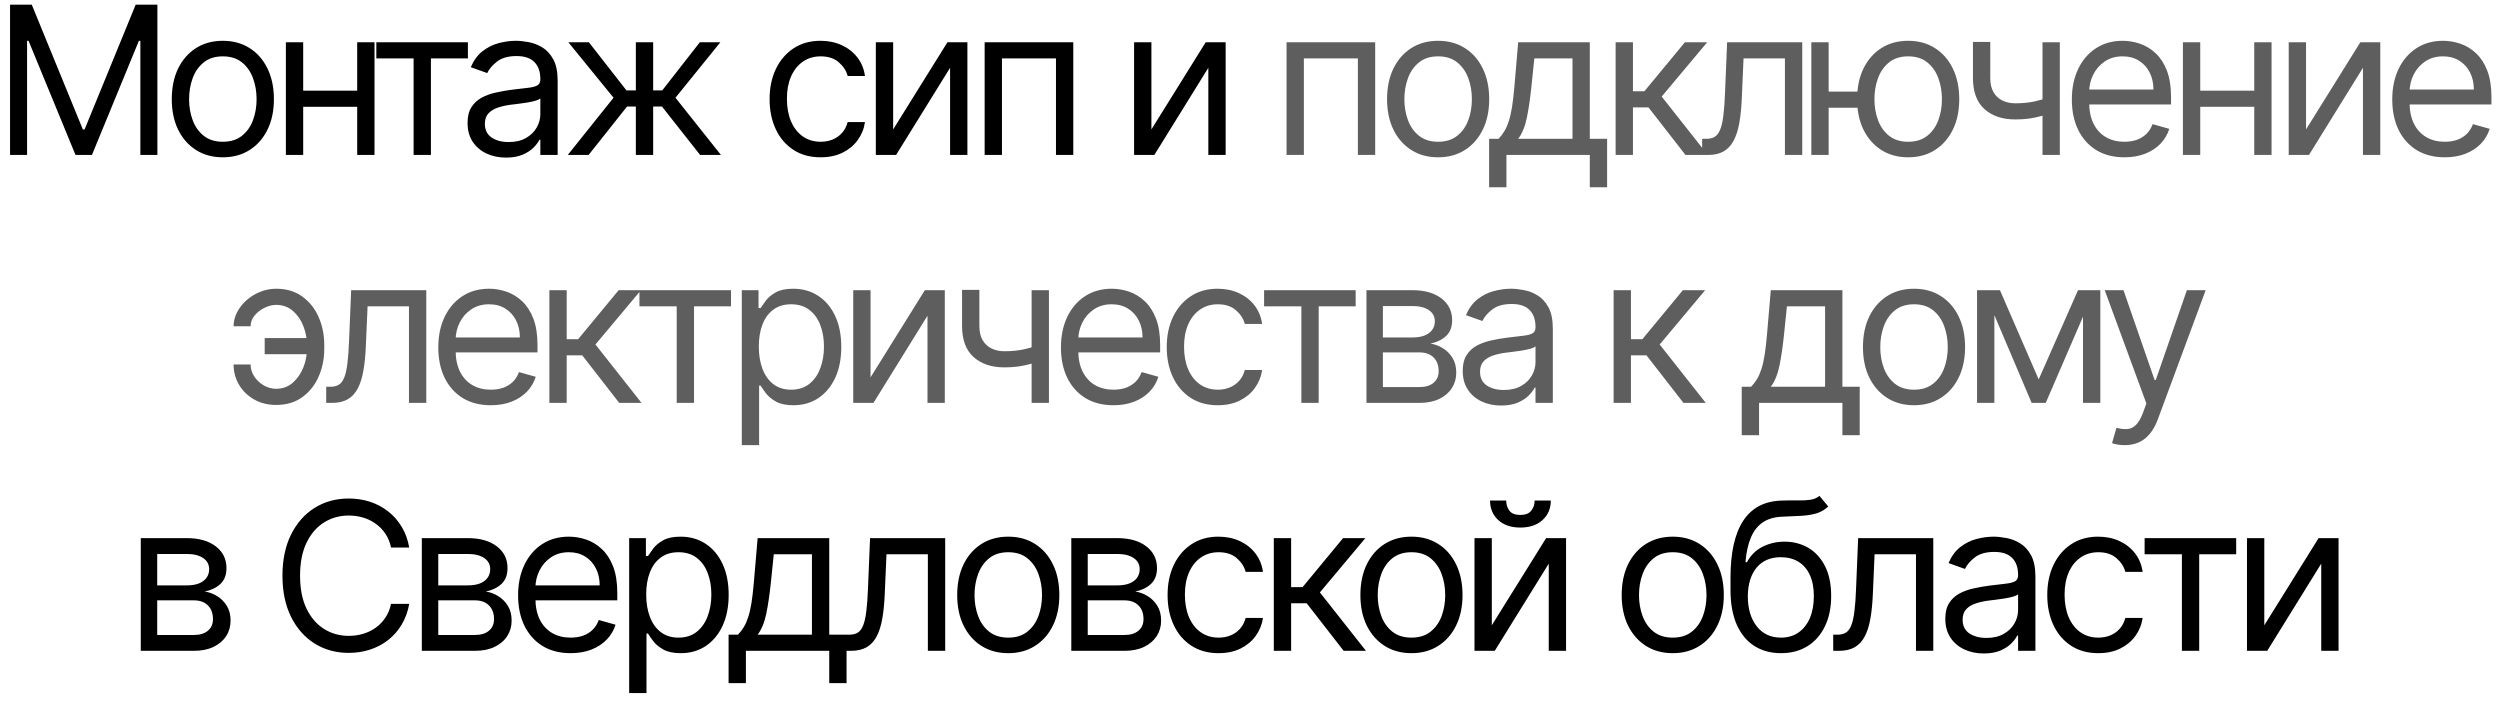
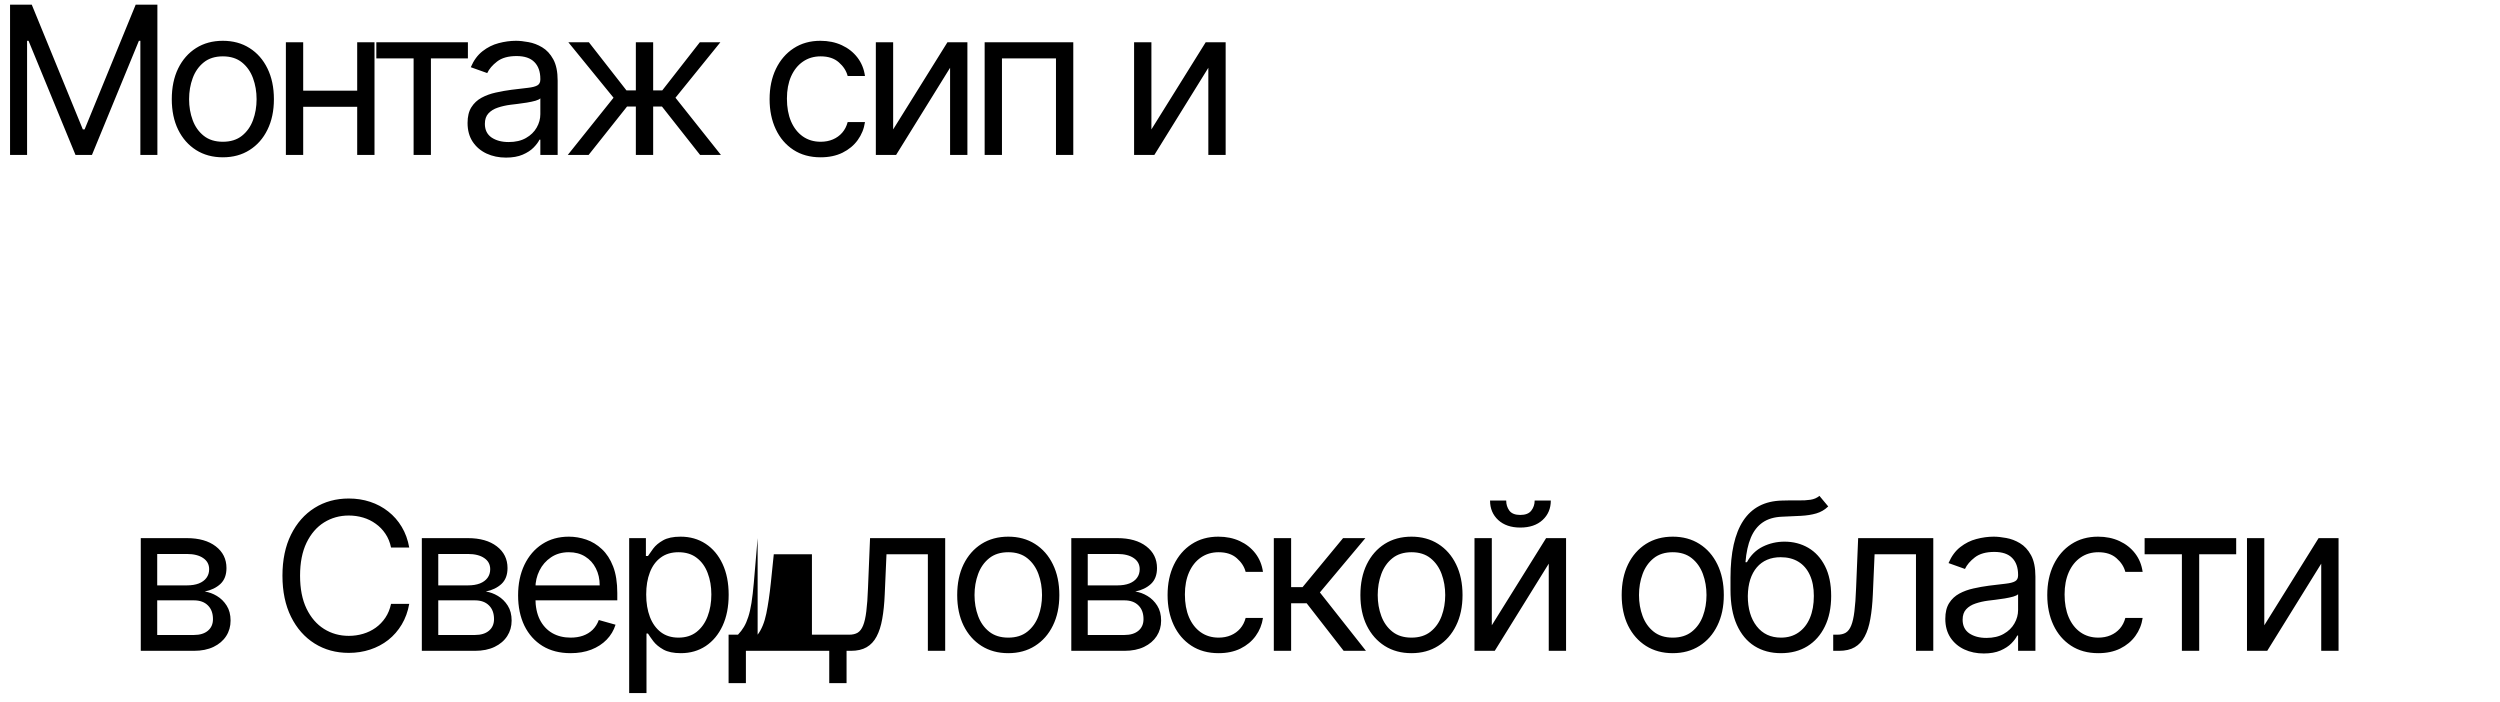
<svg xmlns="http://www.w3.org/2000/svg" width="242" height="68" viewBox="0 0 242 68" fill="none">
-   <path d="M0.973 0.455H3.076L8.019 12.528H8.189L13.133 0.455H15.235V15H13.587V3.949H13.445L8.9 15H7.309L2.763 3.949H2.621V15H0.973V0.455ZM21.571 15.227C20.586 15.227 19.722 14.993 18.979 14.524C18.24 14.055 17.662 13.4 17.246 12.557C16.834 11.714 16.628 10.729 16.628 9.602C16.628 8.466 16.834 7.474 17.246 6.626C17.662 5.779 18.24 5.121 18.979 4.652C19.722 4.183 20.586 3.949 21.571 3.949C22.556 3.949 23.418 4.183 24.156 4.652C24.9 5.121 25.477 5.779 25.889 6.626C26.306 7.474 26.514 8.466 26.514 9.602C26.514 10.729 26.306 11.714 25.889 12.557C25.477 13.4 24.9 14.055 24.156 14.524C23.418 14.993 22.556 15.227 21.571 15.227ZM21.571 13.722C22.319 13.722 22.935 13.53 23.418 13.146C23.901 12.763 24.258 12.258 24.49 11.633C24.722 11.008 24.838 10.331 24.838 9.602C24.838 8.873 24.722 8.194 24.49 7.564C24.258 6.934 23.901 6.425 23.418 6.037C22.935 5.649 22.319 5.455 21.571 5.455C20.823 5.455 20.207 5.649 19.724 6.037C19.241 6.425 18.884 6.934 18.652 7.564C18.42 8.194 18.304 8.873 18.304 9.602C18.304 10.331 18.42 11.008 18.652 11.633C18.884 12.258 19.241 12.763 19.724 13.146C20.207 13.53 20.823 13.722 21.571 13.722ZM34.974 8.778V10.341H28.951V8.778H34.974ZM29.349 4.091V15H27.673V4.091H29.349ZM36.252 4.091V15H34.576V4.091H36.252ZM36.429 5.653V4.091H45.293V5.653H41.713V15H40.037V5.653H36.429ZM48.981 15.256C48.29 15.256 47.663 15.126 47.099 14.865C46.536 14.6 46.088 14.219 45.757 13.722C45.426 13.22 45.26 12.614 45.26 11.903C45.26 11.278 45.383 10.772 45.629 10.383C45.875 9.991 46.204 9.683 46.616 9.46C47.028 9.238 47.483 9.072 47.98 8.963C48.482 8.849 48.986 8.759 49.493 8.693C50.156 8.608 50.693 8.544 51.105 8.501C51.522 8.454 51.825 8.376 52.014 8.267C52.208 8.158 52.305 7.969 52.305 7.699V7.642C52.305 6.941 52.114 6.397 51.73 6.009C51.351 5.62 50.776 5.426 50.004 5.426C49.204 5.426 48.577 5.601 48.122 5.952C47.667 6.302 47.348 6.676 47.163 7.074L45.572 6.506C45.856 5.843 46.235 5.327 46.709 4.957C47.187 4.583 47.708 4.323 48.271 4.176C48.839 4.025 49.398 3.949 49.947 3.949C50.298 3.949 50.7 3.991 51.155 4.077C51.614 4.157 52.057 4.325 52.483 4.581C52.914 4.837 53.271 5.223 53.555 5.739C53.839 6.255 53.981 6.946 53.981 7.812V15H52.305V13.523H52.22C52.106 13.759 51.917 14.013 51.652 14.283C51.387 14.553 51.034 14.782 50.594 14.972C50.153 15.161 49.616 15.256 48.981 15.256ZM49.237 13.75C49.9 13.75 50.459 13.62 50.913 13.359C51.373 13.099 51.718 12.763 51.95 12.351C52.187 11.939 52.305 11.506 52.305 11.051V9.517C52.234 9.602 52.078 9.68 51.837 9.751C51.6 9.818 51.325 9.877 51.013 9.929C50.705 9.976 50.404 10.019 50.111 10.057C49.822 10.09 49.587 10.118 49.408 10.142C48.972 10.199 48.565 10.291 48.186 10.419C47.812 10.542 47.509 10.729 47.277 10.98C47.05 11.226 46.936 11.562 46.936 11.989C46.936 12.571 47.151 13.011 47.582 13.31C48.018 13.603 48.569 13.75 49.237 13.75ZM54.959 15L59.391 9.46L55.016 4.091H57.004L60.641 8.75H61.55V4.091H63.226V8.75H64.107L67.743 4.091H69.732L65.385 9.46L69.788 15H67.771L64.078 10.312H63.226V15H61.55V10.312H60.698L56.976 15H54.959ZM79.441 15.227C78.418 15.227 77.537 14.986 76.799 14.503C76.06 14.02 75.492 13.355 75.094 12.507C74.696 11.66 74.497 10.691 74.497 9.602C74.497 8.494 74.701 7.517 75.108 6.669C75.52 5.817 76.093 5.152 76.827 4.673C77.566 4.19 78.427 3.949 79.412 3.949C80.179 3.949 80.87 4.091 81.486 4.375C82.102 4.659 82.606 5.057 82.999 5.568C83.392 6.08 83.636 6.676 83.73 7.358H82.054C81.926 6.861 81.642 6.42 81.202 6.037C80.766 5.649 80.179 5.455 79.441 5.455C78.787 5.455 78.214 5.625 77.722 5.966C77.234 6.302 76.853 6.778 76.578 7.393C76.308 8.004 76.174 8.722 76.174 9.545C76.174 10.388 76.306 11.122 76.571 11.747C76.841 12.372 77.22 12.857 77.708 13.203C78.2 13.549 78.778 13.722 79.441 13.722C79.876 13.722 80.272 13.646 80.627 13.494C80.982 13.343 81.282 13.125 81.529 12.841C81.775 12.557 81.95 12.216 82.054 11.818H83.73C83.636 12.462 83.401 13.042 83.027 13.558C82.658 14.07 82.168 14.477 81.557 14.78C80.951 15.078 80.245 15.227 79.441 15.227ZM86.457 12.528L91.712 4.091H93.644V15H91.968V6.562L86.741 15H84.781V4.091H86.457V12.528ZM95.314 15V4.091H103.894V15H102.218V5.653H96.99V15H95.314ZM111.456 12.528L116.712 4.091H118.643V15H116.967V6.562L111.74 15H109.78V4.091H111.456V12.528ZM13.627 63V52.091H18.087C19.261 52.091 20.194 52.356 20.885 52.886C21.576 53.417 21.922 54.117 21.922 54.989C21.922 55.651 21.726 56.165 21.333 56.53C20.94 56.89 20.435 57.133 19.82 57.261C20.222 57.318 20.613 57.46 20.992 57.688C21.375 57.915 21.692 58.227 21.943 58.625C22.194 59.018 22.32 59.501 22.32 60.074C22.32 60.633 22.178 61.132 21.894 61.572C21.61 62.013 21.202 62.361 20.672 62.617C20.142 62.872 19.507 63 18.769 63H13.627ZM15.218 61.466H18.769C19.346 61.466 19.799 61.329 20.125 61.054C20.452 60.779 20.615 60.405 20.615 59.932C20.615 59.368 20.452 58.926 20.125 58.604C19.799 58.277 19.346 58.114 18.769 58.114H15.218V61.466ZM15.218 56.665H18.087C18.537 56.665 18.923 56.603 19.245 56.48C19.567 56.352 19.813 56.172 19.983 55.94C20.158 55.704 20.246 55.424 20.246 55.102C20.246 54.643 20.054 54.283 19.671 54.023C19.287 53.758 18.759 53.625 18.087 53.625H15.218V56.665ZM39.614 53H37.853C37.748 52.493 37.566 52.048 37.306 51.665C37.05 51.281 36.737 50.959 36.368 50.699C36.004 50.434 35.599 50.235 35.154 50.102C34.709 49.97 34.245 49.903 33.762 49.903C32.881 49.903 32.083 50.126 31.368 50.571C30.658 51.016 30.092 51.672 29.671 52.538C29.254 53.405 29.046 54.468 29.046 55.727C29.046 56.987 29.254 58.05 29.671 58.916C30.092 59.783 30.658 60.438 31.368 60.883C32.083 61.329 32.881 61.551 33.762 61.551C34.245 61.551 34.709 61.485 35.154 61.352C35.599 61.22 36.004 61.023 36.368 60.763C36.737 60.498 37.05 60.173 37.306 59.79C37.566 59.401 37.748 58.956 37.853 58.455H39.614C39.481 59.198 39.24 59.863 38.889 60.45C38.539 61.037 38.103 61.537 37.583 61.949C37.062 62.356 36.477 62.666 35.828 62.879C35.184 63.092 34.496 63.199 33.762 63.199C32.521 63.199 31.418 62.896 30.452 62.29C29.486 61.684 28.726 60.822 28.172 59.705C27.618 58.587 27.341 57.261 27.341 55.727C27.341 54.193 27.618 52.867 28.172 51.75C28.726 50.633 29.486 49.771 30.452 49.165C31.418 48.559 32.521 48.256 33.762 48.256C34.496 48.256 35.184 48.362 35.828 48.575C36.477 48.788 37.062 49.101 37.583 49.513C38.103 49.92 38.539 50.417 38.889 51.004C39.24 51.587 39.481 52.252 39.614 53ZM40.833 63V52.091H45.293C46.467 52.091 47.4 52.356 48.091 52.886C48.783 53.417 49.128 54.117 49.128 54.989C49.128 55.651 48.932 56.165 48.539 56.53C48.146 56.89 47.642 57.133 47.026 57.261C47.429 57.318 47.819 57.46 48.198 57.688C48.581 57.915 48.899 58.227 49.15 58.625C49.401 59.018 49.526 59.501 49.526 60.074C49.526 60.633 49.384 61.132 49.1 61.572C48.816 62.013 48.409 62.361 47.878 62.617C47.348 62.872 46.714 63 45.975 63H40.833ZM42.424 61.466H45.975C46.553 61.466 47.005 61.329 47.331 61.054C47.658 60.779 47.822 60.405 47.822 59.932C47.822 59.368 47.658 58.926 47.331 58.604C47.005 58.277 46.553 58.114 45.975 58.114H42.424V61.466ZM42.424 56.665H45.293C45.743 56.665 46.129 56.603 46.451 56.48C46.773 56.352 47.019 56.172 47.19 55.94C47.365 55.704 47.452 55.424 47.452 55.102C47.452 54.643 47.261 54.283 46.877 54.023C46.493 53.758 45.965 53.625 45.293 53.625H42.424V56.665ZM55.237 63.227C54.186 63.227 53.279 62.995 52.517 62.531C51.76 62.062 51.175 61.409 50.763 60.571C50.356 59.728 50.152 58.748 50.152 57.631C50.152 56.513 50.356 55.528 50.763 54.676C51.175 53.819 51.748 53.151 52.482 52.673C53.22 52.19 54.082 51.949 55.067 51.949C55.635 51.949 56.196 52.044 56.75 52.233C57.304 52.422 57.808 52.73 58.263 53.156C58.717 53.578 59.08 54.136 59.349 54.832C59.619 55.528 59.754 56.385 59.754 57.403V58.114H51.345V56.665H58.05C58.05 56.049 57.927 55.5 57.68 55.017C57.439 54.534 57.093 54.153 56.644 53.874C56.198 53.594 55.673 53.455 55.067 53.455C54.399 53.455 53.822 53.62 53.334 53.952C52.851 54.278 52.479 54.705 52.219 55.23C51.958 55.756 51.828 56.319 51.828 56.92V57.886C51.828 58.71 51.97 59.409 52.254 59.981C52.543 60.55 52.943 60.983 53.455 61.281C53.966 61.575 54.56 61.722 55.237 61.722C55.678 61.722 56.075 61.66 56.43 61.537C56.79 61.409 57.1 61.22 57.361 60.969C57.621 60.713 57.822 60.396 57.965 60.017L59.584 60.472C59.413 61.021 59.127 61.504 58.724 61.92C58.322 62.332 57.825 62.654 57.233 62.886C56.641 63.114 55.976 63.227 55.237 63.227ZM60.904 67.091V52.091H62.523V53.824H62.722C62.845 53.635 63.016 53.393 63.234 53.099C63.456 52.801 63.773 52.536 64.185 52.304C64.602 52.067 65.165 51.949 65.876 51.949C66.794 51.949 67.604 52.178 68.305 52.638C69.005 53.097 69.552 53.748 69.945 54.591C70.338 55.434 70.535 56.428 70.535 57.574C70.535 58.729 70.338 59.731 69.945 60.578C69.552 61.421 69.008 62.074 68.312 62.538C67.616 62.998 66.813 63.227 65.904 63.227C65.203 63.227 64.642 63.111 64.221 62.879C63.799 62.642 63.475 62.375 63.248 62.077C63.02 61.774 62.845 61.523 62.722 61.324H62.58V67.091H60.904ZM62.552 57.545C62.552 58.369 62.672 59.096 62.914 59.726C63.155 60.351 63.508 60.841 63.972 61.196C64.436 61.546 65.004 61.722 65.677 61.722C66.377 61.722 66.962 61.537 67.431 61.168C67.904 60.794 68.26 60.292 68.496 59.662C68.738 59.028 68.859 58.322 68.859 57.545C68.859 56.778 68.74 56.087 68.503 55.472C68.271 54.851 67.919 54.361 67.445 54.001C66.977 53.637 66.387 53.455 65.677 53.455C64.995 53.455 64.422 53.627 63.958 53.973C63.494 54.314 63.144 54.792 62.907 55.408C62.67 56.019 62.552 56.731 62.552 57.545ZM70.527 66.125V61.438H71.436C71.658 61.206 71.85 60.955 72.011 60.685C72.172 60.415 72.312 60.095 72.43 59.726C72.553 59.352 72.657 58.897 72.743 58.362C72.828 57.822 72.904 57.171 72.97 56.409L73.339 52.091H80.271V61.438H81.947V66.125H80.271V63H72.203V66.125H70.527ZM73.339 61.438H78.595V53.653H74.902L74.618 56.409C74.499 57.55 74.353 58.547 74.177 59.399C74.002 60.251 73.723 60.931 73.339 61.438ZM81.806 63V61.438H82.204C82.531 61.438 82.803 61.374 83.021 61.246C83.238 61.113 83.413 60.883 83.546 60.557C83.683 60.225 83.788 59.766 83.859 59.179C83.934 58.587 83.989 57.834 84.022 56.92L84.221 52.091H91.494V63H89.817V53.653H85.812L85.641 57.545C85.603 58.44 85.523 59.229 85.4 59.91C85.281 60.588 85.099 61.156 84.853 61.615C84.612 62.074 84.29 62.42 83.887 62.652C83.485 62.884 82.98 63 82.374 63H81.806ZM97.601 63.227C96.616 63.227 95.752 62.993 95.008 62.524C94.27 62.055 93.692 61.4 93.275 60.557C92.864 59.714 92.657 58.729 92.657 57.602C92.657 56.466 92.864 55.474 93.275 54.626C93.692 53.779 94.27 53.121 95.008 52.652C95.752 52.183 96.616 51.949 97.601 51.949C98.585 51.949 99.447 52.183 100.186 52.652C100.929 53.121 101.507 53.779 101.919 54.626C102.336 55.474 102.544 56.466 102.544 57.602C102.544 58.729 102.336 59.714 101.919 60.557C101.507 61.4 100.929 62.055 100.186 62.524C99.447 62.993 98.585 63.227 97.601 63.227ZM97.601 61.722C98.349 61.722 98.964 61.53 99.447 61.146C99.93 60.763 100.288 60.258 100.52 59.633C100.752 59.008 100.868 58.331 100.868 57.602C100.868 56.873 100.752 56.194 100.52 55.564C100.288 54.934 99.93 54.425 99.447 54.037C98.964 53.649 98.349 53.455 97.601 53.455C96.853 53.455 96.237 53.649 95.754 54.037C95.271 54.425 94.914 54.934 94.682 55.564C94.45 56.194 94.334 56.873 94.334 57.602C94.334 58.331 94.45 59.008 94.682 59.633C94.914 60.258 95.271 60.763 95.754 61.146C96.237 61.53 96.853 61.722 97.601 61.722ZM103.702 63V52.091H108.163C109.337 52.091 110.27 52.356 110.961 52.886C111.652 53.417 111.998 54.117 111.998 54.989C111.998 55.651 111.801 56.165 111.408 56.53C111.015 56.89 110.511 57.133 109.896 57.261C110.298 57.318 110.689 57.46 111.068 57.688C111.451 57.915 111.768 58.227 112.019 58.625C112.27 59.018 112.396 59.501 112.396 60.074C112.396 60.633 112.254 61.132 111.97 61.572C111.685 62.013 111.278 62.361 110.748 62.617C110.218 62.872 109.583 63 108.845 63H103.702ZM105.293 61.466H108.845C109.422 61.466 109.874 61.329 110.201 61.054C110.528 60.779 110.691 60.405 110.691 59.932C110.691 59.368 110.528 58.926 110.201 58.604C109.874 58.277 109.422 58.114 108.845 58.114H105.293V61.466ZM105.293 56.665H108.163C108.612 56.665 108.998 56.603 109.32 56.48C109.642 56.352 109.889 56.172 110.059 55.94C110.234 55.704 110.322 55.424 110.322 55.102C110.322 54.643 110.13 54.283 109.746 54.023C109.363 53.758 108.835 53.625 108.163 53.625H105.293V56.665ZM117.965 63.227C116.942 63.227 116.061 62.986 115.323 62.503C114.584 62.02 114.016 61.355 113.618 60.507C113.22 59.66 113.022 58.691 113.022 57.602C113.022 56.494 113.225 55.517 113.632 54.669C114.044 53.817 114.617 53.151 115.351 52.673C116.09 52.19 116.951 51.949 117.936 51.949C118.703 51.949 119.395 52.091 120.01 52.375C120.626 52.659 121.13 53.057 121.523 53.568C121.916 54.08 122.16 54.676 122.255 55.358H120.578C120.451 54.861 120.166 54.42 119.726 54.037C119.29 53.649 118.703 53.455 117.965 53.455C117.311 53.455 116.738 53.625 116.246 53.966C115.758 54.302 115.377 54.778 115.103 55.394C114.833 56.004 114.698 56.722 114.698 57.545C114.698 58.388 114.83 59.122 115.095 59.747C115.365 60.372 115.744 60.858 116.232 61.203C116.724 61.549 117.302 61.722 117.965 61.722C118.4 61.722 118.796 61.646 119.151 61.494C119.506 61.343 119.807 61.125 120.053 60.841C120.299 60.557 120.474 60.216 120.578 59.818H122.255C122.16 60.462 121.925 61.042 121.551 61.558C121.182 62.07 120.692 62.477 120.081 62.78C119.475 63.078 118.77 63.227 117.965 63.227ZM123.305 63V52.091H124.981V56.835H126.089L130.009 52.091H132.168L127.765 57.347L132.225 63H130.066L126.487 58.398H124.981V63H123.305ZM136.63 63.227C135.645 63.227 134.781 62.993 134.037 62.524C133.299 62.055 132.721 61.4 132.304 60.557C131.892 59.714 131.686 58.729 131.686 57.602C131.686 56.466 131.892 55.474 132.304 54.626C132.721 53.779 133.299 53.121 134.037 52.652C134.781 52.183 135.645 51.949 136.63 51.949C137.614 51.949 138.476 52.183 139.215 52.652C139.958 53.121 140.536 53.779 140.948 54.626C141.364 55.474 141.573 56.466 141.573 57.602C141.573 58.729 141.364 59.714 140.948 60.557C140.536 61.4 139.958 62.055 139.215 62.524C138.476 62.993 137.614 63.227 136.63 63.227ZM136.63 61.722C137.378 61.722 137.993 61.53 138.476 61.146C138.959 60.763 139.317 60.258 139.549 59.633C139.781 59.008 139.897 58.331 139.897 57.602C139.897 56.873 139.781 56.194 139.549 55.564C139.317 54.934 138.959 54.425 138.476 54.037C137.993 53.649 137.378 53.455 136.63 53.455C135.881 53.455 135.266 53.649 134.783 54.037C134.3 54.425 133.943 54.934 133.711 55.564C133.479 56.194 133.363 56.873 133.363 57.602C133.363 58.331 133.479 59.008 133.711 59.633C133.943 60.258 134.3 60.763 134.783 61.146C135.266 61.53 135.881 61.722 136.63 61.722ZM144.407 60.528L149.663 52.091H151.595V63H149.919V54.562L144.692 63H142.731V52.091H144.407V60.528ZM148.555 48.455H150.118C150.118 49.222 149.853 49.849 149.322 50.337C148.792 50.824 148.072 51.068 147.163 51.068C146.268 51.068 145.556 50.824 145.025 50.337C144.5 49.849 144.237 49.222 144.237 48.455H145.8C145.8 48.824 145.901 49.148 146.105 49.428C146.313 49.707 146.666 49.847 147.163 49.847C147.66 49.847 148.015 49.707 148.229 49.428C148.446 49.148 148.555 48.824 148.555 48.455ZM161.922 63.227C160.937 63.227 160.073 62.993 159.329 62.524C158.591 62.055 158.013 61.4 157.596 60.557C157.185 59.714 156.979 58.729 156.979 57.602C156.979 56.466 157.185 55.474 157.596 54.626C158.013 53.779 158.591 53.121 159.329 52.652C160.073 52.183 160.937 51.949 161.922 51.949C162.907 51.949 163.768 52.183 164.507 52.652C165.25 53.121 165.828 53.779 166.24 54.626C166.657 55.474 166.865 56.466 166.865 57.602C166.865 58.729 166.657 59.714 166.24 60.557C165.828 61.4 165.25 62.055 164.507 62.524C163.768 62.993 162.907 63.227 161.922 63.227ZM161.922 61.722C162.67 61.722 163.285 61.53 163.768 61.146C164.251 60.763 164.609 60.258 164.841 59.633C165.073 59.008 165.189 58.331 165.189 57.602C165.189 56.873 165.073 56.194 164.841 55.564C164.609 54.934 164.251 54.425 163.768 54.037C163.285 53.649 162.67 53.455 161.922 53.455C161.174 53.455 160.558 53.649 160.075 54.037C159.592 54.425 159.235 54.934 159.003 55.564C158.771 56.194 158.655 56.873 158.655 57.602C158.655 58.331 158.771 59.008 159.003 59.633C159.235 60.258 159.592 60.763 160.075 61.146C160.558 61.53 161.174 61.722 161.922 61.722ZM176.12 48L176.972 49.023C176.641 49.345 176.257 49.57 175.822 49.697C175.386 49.825 174.894 49.903 174.345 49.932C173.795 49.96 173.185 49.989 172.512 50.017C171.755 50.045 171.127 50.23 170.63 50.571C170.133 50.912 169.749 51.404 169.48 52.048C169.21 52.692 169.037 53.483 168.961 54.42H169.103C169.472 53.739 169.984 53.237 170.637 52.915C171.291 52.593 171.991 52.432 172.739 52.432C173.592 52.432 174.359 52.631 175.041 53.028C175.722 53.426 176.262 54.016 176.66 54.797C177.058 55.578 177.257 56.542 177.257 57.688C177.257 58.829 177.053 59.813 176.646 60.642C176.243 61.471 175.677 62.11 174.948 62.56C174.224 63.005 173.374 63.227 172.399 63.227C171.423 63.227 170.569 62.998 169.835 62.538C169.101 62.074 168.53 61.388 168.123 60.479C167.716 59.565 167.512 58.436 167.512 57.091V55.926C167.512 53.497 167.924 51.655 168.748 50.401C169.577 49.146 170.822 48.497 172.484 48.455C173.071 48.436 173.594 48.431 174.053 48.44C174.513 48.45 174.913 48.428 175.254 48.376C175.595 48.324 175.883 48.199 176.12 48ZM172.399 61.722C173.057 61.722 173.623 61.556 174.096 61.224C174.574 60.893 174.941 60.427 175.197 59.825C175.453 59.219 175.58 58.507 175.58 57.688C175.58 56.892 175.45 56.215 175.19 55.656C174.934 55.097 174.567 54.671 174.089 54.378C173.611 54.084 173.038 53.938 172.37 53.938C171.882 53.938 171.444 54.02 171.056 54.186C170.668 54.352 170.337 54.596 170.062 54.918C169.787 55.24 169.574 55.633 169.423 56.097C169.276 56.561 169.198 57.091 169.188 57.688C169.188 58.909 169.475 59.887 170.048 60.621C170.621 61.355 171.404 61.722 172.399 61.722ZM177.455 63V61.438H177.852C178.179 61.438 178.451 61.374 178.669 61.246C178.887 61.113 179.062 60.883 179.195 60.557C179.332 60.225 179.436 59.766 179.507 59.179C179.583 58.587 179.637 57.834 179.67 56.92L179.869 52.091H187.142V63H185.466V53.653H181.46L181.29 57.545C181.252 58.44 181.171 59.229 181.048 59.91C180.93 60.588 180.748 61.156 180.501 61.615C180.26 62.074 179.938 62.42 179.535 62.652C179.133 62.884 178.629 63 178.023 63H177.455ZM192.028 63.256C191.336 63.256 190.709 63.126 190.145 62.865C189.582 62.6 189.135 62.219 188.803 61.722C188.472 61.22 188.306 60.614 188.306 59.903C188.306 59.278 188.429 58.772 188.675 58.383C188.921 57.99 189.251 57.683 189.662 57.46C190.074 57.238 190.529 57.072 191.026 56.963C191.528 56.849 192.032 56.76 192.539 56.693C193.202 56.608 193.739 56.544 194.151 56.501C194.568 56.454 194.871 56.376 195.06 56.267C195.254 56.158 195.351 55.969 195.351 55.699V55.642C195.351 54.941 195.16 54.397 194.776 54.008C194.397 53.62 193.822 53.426 193.05 53.426C192.25 53.426 191.623 53.601 191.168 53.952C190.714 54.302 190.394 54.676 190.209 55.074L188.618 54.506C188.903 53.843 189.281 53.327 189.755 52.957C190.233 52.583 190.754 52.323 191.317 52.176C191.885 52.025 192.444 51.949 192.993 51.949C193.344 51.949 193.746 51.992 194.201 52.077C194.66 52.157 195.103 52.325 195.529 52.581C195.96 52.837 196.317 53.222 196.601 53.739C196.885 54.255 197.028 54.946 197.028 55.812V63H195.351V61.523H195.266C195.153 61.76 194.963 62.013 194.698 62.283C194.433 62.553 194.08 62.782 193.64 62.972C193.199 63.161 192.662 63.256 192.028 63.256ZM192.283 61.75C192.946 61.75 193.505 61.62 193.959 61.359C194.419 61.099 194.764 60.763 194.996 60.351C195.233 59.939 195.351 59.506 195.351 59.051V57.517C195.28 57.602 195.124 57.68 194.883 57.751C194.646 57.818 194.371 57.877 194.059 57.929C193.751 57.976 193.45 58.019 193.157 58.057C192.868 58.09 192.634 58.118 192.454 58.142C192.018 58.199 191.611 58.291 191.232 58.419C190.858 58.542 190.555 58.729 190.323 58.98C190.096 59.226 189.982 59.562 189.982 59.989C189.982 60.571 190.198 61.011 190.628 61.31C191.064 61.603 191.616 61.75 192.283 61.75ZM203.119 63.227C202.096 63.227 201.215 62.986 200.477 62.503C199.738 62.02 199.17 61.355 198.772 60.507C198.374 59.66 198.175 58.691 198.175 57.602C198.175 56.494 198.379 55.517 198.786 54.669C199.198 53.817 199.771 53.151 200.505 52.673C201.244 52.19 202.105 51.949 203.09 51.949C203.857 51.949 204.549 52.091 205.164 52.375C205.78 52.659 206.284 53.057 206.677 53.568C207.07 54.08 207.314 54.676 207.408 55.358H205.732C205.604 54.861 205.32 54.42 204.88 54.037C204.444 53.649 203.857 53.455 203.119 53.455C202.465 53.455 201.892 53.625 201.4 53.966C200.912 54.302 200.531 54.778 200.256 55.394C199.987 56.004 199.852 56.722 199.852 57.545C199.852 58.388 199.984 59.122 200.249 59.747C200.519 60.372 200.898 60.858 201.386 61.203C201.878 61.549 202.456 61.722 203.119 61.722C203.554 61.722 203.95 61.646 204.305 61.494C204.66 61.343 204.96 61.125 205.207 60.841C205.453 60.557 205.628 60.216 205.732 59.818H207.408C207.314 60.462 207.079 61.042 206.705 61.558C206.336 62.07 205.846 62.477 205.235 62.78C204.629 63.078 203.924 63.227 203.119 63.227ZM207.599 53.653V52.091H216.463V53.653H212.883V63H211.207V53.653H207.599ZM219.184 60.528L224.44 52.091H226.372V63H224.695V54.562L219.468 63H217.508V52.091H219.184V60.528Z" fill="black" />
-   <path d="M124.538 15V4.091H133.118V15H131.442V5.653H126.215V15H124.538ZM139.211 15.227C138.226 15.227 137.362 14.993 136.618 14.524C135.88 14.055 135.302 13.4 134.886 12.557C134.474 11.714 134.268 10.729 134.268 9.602C134.268 8.466 134.474 7.474 134.886 6.626C135.302 5.779 135.88 5.121 136.618 4.652C137.362 4.183 138.226 3.949 139.211 3.949C140.196 3.949 141.057 4.183 141.796 4.652C142.539 5.121 143.117 5.779 143.529 6.626C143.946 7.474 144.154 8.466 144.154 9.602C144.154 10.729 143.946 11.714 143.529 12.557C143.117 13.4 142.539 14.055 141.796 14.524C141.057 14.993 140.196 15.227 139.211 15.227ZM139.211 13.722C139.959 13.722 140.574 13.53 141.057 13.146C141.54 12.763 141.898 12.258 142.13 11.633C142.362 11.008 142.478 10.331 142.478 9.602C142.478 8.873 142.362 8.194 142.13 7.564C141.898 6.934 141.54 6.425 141.057 6.037C140.574 5.649 139.959 5.455 139.211 5.455C138.463 5.455 137.847 5.649 137.364 6.037C136.881 6.425 136.524 6.934 136.292 7.564C136.06 8.194 135.944 8.873 135.944 9.602C135.944 10.331 136.06 11.008 136.292 11.633C136.524 12.258 136.881 12.763 137.364 13.146C137.847 13.53 138.463 13.722 139.211 13.722ZM144.148 18.125V13.438H145.057C145.279 13.206 145.471 12.954 145.632 12.685C145.793 12.415 145.933 12.095 146.051 11.726C146.174 11.352 146.279 10.897 146.364 10.362C146.449 9.822 146.525 9.171 146.591 8.409L146.96 4.091H153.892V13.438H155.568V18.125H153.892V15H145.824V18.125H144.148ZM146.96 13.438H152.216V5.653H148.523L148.239 8.409C148.12 9.55 147.974 10.547 147.798 11.399C147.623 12.251 147.344 12.931 146.96 13.438ZM156.393 15V4.091H158.069V8.835H159.177L163.098 4.091H165.257L160.853 9.347L165.314 15H163.154L159.575 10.398H158.069V15H156.393ZM164.769 15V13.438H165.167C165.494 13.438 165.766 13.374 165.984 13.246C166.202 13.113 166.377 12.883 166.509 12.557C166.647 12.225 166.751 11.766 166.822 11.179C166.898 10.587 166.952 9.834 166.985 8.92L167.184 4.091H174.457V15H172.781V5.653H168.775L168.605 9.545C168.567 10.44 168.486 11.229 168.363 11.911C168.245 12.588 168.062 13.156 167.816 13.615C167.575 14.074 167.253 14.42 166.85 14.652C166.448 14.884 165.944 15 165.338 15H164.769ZM181.359 8.864V10.426H175.592V8.864H181.359ZM177.013 4.091V15H175.337V4.091H177.013ZM184.712 15.227C183.727 15.227 182.863 14.993 182.119 14.524C181.381 14.055 180.803 13.4 180.386 12.557C179.974 11.714 179.769 10.729 179.769 9.602C179.769 8.466 179.974 7.474 180.386 6.626C180.803 5.779 181.381 5.121 182.119 4.652C182.863 4.183 183.727 3.949 184.712 3.949C185.697 3.949 186.558 4.183 187.297 4.652C188.04 5.121 188.618 5.779 189.03 6.626C189.447 7.474 189.655 8.466 189.655 9.602C189.655 10.729 189.447 11.714 189.03 12.557C188.618 13.4 188.04 14.055 187.297 14.524C186.558 14.993 185.697 15.227 184.712 15.227ZM184.712 13.722C185.46 13.722 186.075 13.53 186.558 13.146C187.041 12.763 187.399 12.258 187.631 11.633C187.863 11.008 187.979 10.331 187.979 9.602C187.979 8.873 187.863 8.194 187.631 7.564C187.399 6.934 187.041 6.425 186.558 6.037C186.075 5.649 185.46 5.455 184.712 5.455C183.964 5.455 183.348 5.649 182.865 6.037C182.382 6.425 182.025 6.934 181.793 7.564C181.561 8.194 181.445 8.873 181.445 9.602C181.445 10.331 181.561 11.008 181.793 11.633C182.025 12.258 182.382 12.763 182.865 13.146C183.348 13.53 183.964 13.722 184.712 13.722ZM199.391 4.091V15H197.715V4.091H199.391ZM198.738 9.29V10.852C198.359 10.994 197.983 11.12 197.609 11.229C197.235 11.333 196.842 11.416 196.43 11.477C196.018 11.534 195.565 11.562 195.073 11.562C193.837 11.562 192.845 11.229 192.097 10.561C191.354 9.893 190.982 8.892 190.982 7.557V4.062H192.658V7.557C192.658 8.116 192.765 8.575 192.978 8.935C193.191 9.295 193.48 9.562 193.844 9.737C194.209 9.912 194.618 10 195.073 10C195.783 10 196.425 9.936 196.998 9.808C197.575 9.676 198.155 9.503 198.738 9.29ZM205.64 15.227C204.589 15.227 203.683 14.995 202.92 14.531C202.163 14.062 201.578 13.409 201.166 12.571C200.759 11.728 200.555 10.748 200.555 9.631C200.555 8.513 200.759 7.528 201.166 6.676C201.578 5.819 202.151 5.152 202.885 4.673C203.623 4.19 204.485 3.949 205.47 3.949C206.038 3.949 206.599 4.044 207.153 4.233C207.707 4.422 208.211 4.73 208.666 5.156C209.12 5.578 209.483 6.136 209.753 6.832C210.022 7.528 210.157 8.385 210.157 9.403V10.114H201.748V8.665H208.453C208.453 8.049 208.33 7.5 208.084 7.017C207.842 6.534 207.496 6.153 207.047 5.874C206.602 5.594 206.076 5.455 205.47 5.455C204.802 5.455 204.225 5.62 203.737 5.952C203.254 6.278 202.882 6.705 202.622 7.23C202.361 7.756 202.231 8.319 202.231 8.92V9.886C202.231 10.71 202.373 11.409 202.657 11.982C202.946 12.55 203.346 12.983 203.858 13.281C204.369 13.575 204.963 13.722 205.64 13.722C206.081 13.722 206.478 13.66 206.834 13.537C207.193 13.409 207.504 13.22 207.764 12.969C208.024 12.713 208.226 12.396 208.368 12.017L209.987 12.472C209.817 13.021 209.53 13.504 209.128 13.921C208.725 14.332 208.228 14.654 207.636 14.886C207.044 15.114 206.379 15.227 205.64 15.227ZM218.608 8.778V10.341H212.586V8.778H218.608ZM212.983 4.091V15H211.307V4.091H212.983ZM219.887 4.091V15H218.211V4.091H219.887ZM223.224 12.528L228.48 4.091H230.411V15H228.735V6.562L223.508 15H221.548V4.091H223.224V12.528ZM236.655 15.227C235.604 15.227 234.697 14.995 233.935 14.531C233.177 14.062 232.593 13.409 232.181 12.571C231.774 11.728 231.57 10.748 231.57 9.631C231.57 8.513 231.774 7.528 232.181 6.676C232.593 5.819 233.166 5.152 233.9 4.673C234.638 4.19 235.5 3.949 236.485 3.949C237.053 3.949 237.614 4.044 238.168 4.233C238.722 4.422 239.226 4.73 239.681 5.156C240.135 5.578 240.498 6.136 240.767 6.832C241.037 7.528 241.172 8.385 241.172 9.403V10.114H232.763V8.665H239.468C239.468 8.049 239.345 7.5 239.098 7.017C238.857 6.534 238.511 6.153 238.061 5.874C237.616 5.594 237.091 5.455 236.485 5.455C235.817 5.455 235.24 5.62 234.752 5.952C234.269 6.278 233.897 6.705 233.637 7.23C233.376 7.756 233.246 8.319 233.246 8.92V9.886C233.246 10.71 233.388 11.409 233.672 11.982C233.961 12.55 234.361 12.983 234.873 13.281C235.384 13.575 235.978 13.722 236.655 13.722C237.096 13.722 237.493 13.66 237.848 13.537C238.208 13.409 238.518 13.22 238.779 12.969C239.039 12.713 239.24 12.396 239.382 12.017L241.002 12.472C240.831 13.021 240.545 13.504 240.142 13.921C239.74 14.332 239.243 14.654 238.651 14.886C238.059 15.114 237.394 15.227 236.655 15.227ZM26.73 29.511C26.351 29.516 25.97 29.613 25.587 29.803C25.208 29.992 24.89 30.243 24.635 30.555C24.384 30.863 24.258 31.206 24.258 31.585H22.611C22.611 31.112 22.724 30.657 22.951 30.222C23.179 29.786 23.484 29.398 23.868 29.057C24.256 28.716 24.696 28.446 25.189 28.247C25.686 28.048 26.2 27.949 26.73 27.949C27.724 27.949 28.567 28.2 29.258 28.702C29.954 29.204 30.482 29.866 30.842 30.69C31.207 31.514 31.389 32.409 31.389 33.375V33.773C31.389 34.734 31.207 35.629 30.842 36.457C30.482 37.281 29.954 37.944 29.258 38.446C28.567 38.948 27.724 39.199 26.73 39.199C25.934 39.199 25.227 39.024 24.606 38.673C23.986 38.318 23.498 37.845 23.143 37.253C22.788 36.661 22.611 36.003 22.611 35.278H24.258C24.258 35.69 24.374 36.076 24.606 36.436C24.843 36.791 25.148 37.08 25.523 37.303C25.901 37.52 26.304 37.632 26.73 37.636C27.364 37.632 27.904 37.433 28.349 37.04C28.794 36.647 29.133 36.154 29.365 35.562C29.597 34.971 29.713 34.374 29.713 33.773V33.375C29.713 32.76 29.597 32.158 29.365 31.571C29.138 30.979 28.801 30.489 28.356 30.101C27.916 29.713 27.374 29.516 26.73 29.511ZM30.395 32.722V34.284H25.622V32.722H30.395ZM31.576 39V37.438H31.974C32.301 37.438 32.573 37.374 32.791 37.246C33.009 37.113 33.184 36.883 33.316 36.557C33.454 36.225 33.558 35.766 33.629 35.179C33.705 34.587 33.759 33.834 33.792 32.92L33.991 28.091H41.264V39H39.588V29.653H35.582L35.412 33.545C35.374 34.44 35.293 35.229 35.17 35.91C35.052 36.588 34.87 37.156 34.623 37.615C34.382 38.074 34.06 38.42 33.657 38.652C33.255 38.884 32.751 39 32.145 39H31.576ZM47.513 39.227C46.462 39.227 45.555 38.995 44.793 38.531C44.035 38.062 43.45 37.409 43.039 36.571C42.631 35.728 42.428 34.748 42.428 33.631C42.428 32.513 42.631 31.528 43.039 30.676C43.45 29.819 44.023 29.151 44.757 28.673C45.496 28.19 46.358 27.949 47.343 27.949C47.911 27.949 48.472 28.044 49.026 28.233C49.58 28.422 50.084 28.73 50.539 29.156C50.993 29.578 51.355 30.136 51.625 30.832C51.895 31.528 52.03 32.385 52.03 33.403V34.114H43.621V32.665H50.325C50.325 32.049 50.202 31.5 49.956 31.017C49.715 30.534 49.369 30.153 48.919 29.874C48.474 29.594 47.949 29.454 47.343 29.454C46.675 29.454 46.097 29.62 45.61 29.952C45.127 30.278 44.755 30.704 44.495 31.23C44.234 31.756 44.104 32.319 44.104 32.92V33.886C44.104 34.71 44.246 35.409 44.53 35.981C44.819 36.55 45.219 36.983 45.73 37.281C46.242 37.575 46.836 37.722 47.513 37.722C47.953 37.722 48.351 37.66 48.706 37.537C49.066 37.409 49.376 37.22 49.637 36.969C49.897 36.713 50.098 36.396 50.24 36.017L51.86 36.472C51.689 37.021 51.403 37.504 51 37.92C50.598 38.332 50.101 38.654 49.509 38.886C48.917 39.114 48.252 39.227 47.513 39.227ZM53.18 39V28.091H54.856V32.835H55.964L59.884 28.091H62.043L57.64 33.347L62.1 39H59.941L56.362 34.398H54.856V39H53.18ZM61.897 29.653V28.091H70.761V29.653H67.181V39H65.505V29.653H61.897ZM71.806 43.091V28.091H73.425V29.824H73.624C73.747 29.634 73.917 29.393 74.135 29.099C74.358 28.801 74.675 28.536 75.087 28.304C75.504 28.067 76.067 27.949 76.777 27.949C77.696 27.949 78.505 28.178 79.206 28.638C79.907 29.097 80.454 29.748 80.847 30.591C81.24 31.434 81.436 32.428 81.436 33.574C81.436 34.729 81.24 35.731 80.847 36.578C80.454 37.421 79.909 38.074 79.213 38.538C78.517 38.998 77.715 39.227 76.806 39.227C76.105 39.227 75.544 39.111 75.122 38.879C74.701 38.642 74.377 38.375 74.149 38.077C73.922 37.774 73.747 37.523 73.624 37.324H73.482V43.091H71.806ZM73.453 33.545C73.453 34.369 73.574 35.096 73.816 35.726C74.057 36.351 74.41 36.841 74.874 37.196C75.338 37.546 75.906 37.722 76.578 37.722C77.279 37.722 77.864 37.537 78.333 37.168C78.806 36.794 79.161 36.292 79.398 35.662C79.639 35.028 79.76 34.322 79.76 33.545C79.76 32.778 79.642 32.087 79.405 31.472C79.173 30.851 78.82 30.361 78.347 30.001C77.878 29.637 77.288 29.454 76.578 29.454C75.897 29.454 75.324 29.627 74.86 29.973C74.395 30.314 74.045 30.792 73.808 31.408C73.572 32.019 73.453 32.731 73.453 33.545ZM84.269 36.528L89.525 28.091H91.457V39H89.781V30.562L84.553 39H82.593V28.091H84.269V36.528ZM101.536 28.091V39H99.86V28.091H101.536ZM100.882 33.29V34.852C100.504 34.994 100.127 35.12 99.753 35.229C99.379 35.333 98.986 35.416 98.574 35.477C98.162 35.534 97.71 35.562 97.218 35.562C95.982 35.562 94.99 35.229 94.242 34.561C93.498 33.894 93.127 32.892 93.127 31.557V28.062H94.803V31.557C94.803 32.115 94.909 32.575 95.122 32.935C95.335 33.294 95.624 33.562 95.989 33.737C96.353 33.912 96.763 34 97.218 34C97.928 34 98.569 33.936 99.142 33.808C99.72 33.676 100.3 33.503 100.882 33.29ZM107.785 39.227C106.734 39.227 105.827 38.995 105.065 38.531C104.307 38.062 103.722 37.409 103.31 36.571C102.903 35.728 102.7 34.748 102.7 33.631C102.7 32.513 102.903 31.528 103.31 30.676C103.722 29.819 104.295 29.151 105.029 28.673C105.768 28.19 106.63 27.949 107.614 27.949C108.183 27.949 108.744 28.044 109.298 28.233C109.852 28.422 110.356 28.73 110.81 29.156C111.265 29.578 111.627 30.136 111.897 30.832C112.167 31.528 112.302 32.385 112.302 33.403V34.114H103.893V32.665H110.597C110.597 32.049 110.474 31.5 110.228 31.017C109.987 30.534 109.641 30.153 109.191 29.874C108.746 29.594 108.221 29.454 107.614 29.454C106.947 29.454 106.369 29.62 105.882 29.952C105.399 30.278 105.027 30.704 104.766 31.23C104.506 31.756 104.376 32.319 104.376 32.92V33.886C104.376 34.71 104.518 35.409 104.802 35.981C105.091 36.55 105.491 36.983 106.002 37.281C106.514 37.575 107.108 37.722 107.785 37.722C108.225 37.722 108.623 37.66 108.978 37.537C109.338 37.409 109.648 37.22 109.908 36.969C110.169 36.713 110.37 36.396 110.512 36.017L112.132 36.472C111.961 37.021 111.675 37.504 111.272 37.92C110.87 38.332 110.373 38.654 109.781 38.886C109.189 39.114 108.524 39.227 107.785 39.227ZM117.883 39.227C116.861 39.227 115.98 38.986 115.241 38.503C114.503 38.02 113.935 37.355 113.537 36.507C113.139 35.66 112.94 34.691 112.94 33.602C112.94 32.494 113.144 31.517 113.551 30.669C113.963 29.817 114.536 29.151 115.27 28.673C116.008 28.19 116.87 27.949 117.855 27.949C118.622 27.949 119.313 28.091 119.929 28.375C120.544 28.659 121.049 29.057 121.442 29.568C121.835 30.079 122.079 30.676 122.173 31.358H120.497C120.369 30.861 120.085 30.421 119.645 30.037C119.209 29.649 118.622 29.454 117.883 29.454C117.23 29.454 116.657 29.625 116.165 29.966C115.677 30.302 115.296 30.778 115.021 31.393C114.751 32.004 114.616 32.722 114.616 33.545C114.616 34.388 114.749 35.122 115.014 35.747C115.284 36.372 115.663 36.858 116.151 37.203C116.643 37.549 117.221 37.722 117.883 37.722C118.319 37.722 118.714 37.646 119.07 37.494C119.425 37.343 119.725 37.125 119.972 36.841C120.218 36.557 120.393 36.216 120.497 35.818H122.173C122.079 36.462 121.844 37.042 121.47 37.558C121.101 38.07 120.611 38.477 120 38.78C119.394 39.078 118.688 39.227 117.883 39.227ZM122.364 29.653V28.091H131.228V29.653H127.648V39H125.972V29.653H122.364ZM132.273 39V28.091H136.733C137.907 28.091 138.84 28.356 139.531 28.886C140.223 29.417 140.568 30.117 140.568 30.989C140.568 31.651 140.372 32.165 139.979 32.53C139.586 32.89 139.081 33.133 138.466 33.261C138.868 33.318 139.259 33.46 139.638 33.688C140.021 33.915 140.339 34.227 140.59 34.625C140.84 35.018 140.966 35.501 140.966 36.074C140.966 36.633 140.824 37.132 140.54 37.572C140.256 38.013 139.849 38.361 139.318 38.617C138.788 38.872 138.153 39 137.415 39H132.273ZM133.864 37.466H137.415C137.992 37.466 138.445 37.329 138.771 37.054C139.098 36.779 139.261 36.405 139.261 35.932C139.261 35.368 139.098 34.926 138.771 34.604C138.445 34.277 137.992 34.114 137.415 34.114H133.864V37.466ZM133.864 32.665H136.733C137.183 32.665 137.569 32.603 137.891 32.48C138.213 32.352 138.459 32.172 138.629 31.94C138.804 31.704 138.892 31.424 138.892 31.102C138.892 30.643 138.7 30.283 138.317 30.023C137.933 29.758 137.405 29.625 136.733 29.625H133.864V32.665ZM145.313 39.256C144.622 39.256 143.995 39.126 143.431 38.865C142.868 38.6 142.42 38.219 142.089 37.722C141.758 37.22 141.592 36.614 141.592 35.903C141.592 35.278 141.715 34.772 141.961 34.383C142.207 33.99 142.536 33.683 142.948 33.46C143.36 33.238 143.815 33.072 144.312 32.963C144.814 32.849 145.318 32.76 145.825 32.693C146.488 32.608 147.025 32.544 147.437 32.501C147.854 32.454 148.157 32.376 148.346 32.267C148.54 32.158 148.637 31.969 148.637 31.699V31.642C148.637 30.941 148.446 30.397 148.062 30.009C147.683 29.62 147.108 29.426 146.336 29.426C145.536 29.426 144.909 29.601 144.454 29.952C144 30.302 143.68 30.676 143.495 31.074L141.904 30.506C142.188 29.843 142.567 29.327 143.041 28.957C143.519 28.583 144.04 28.323 144.603 28.176C145.171 28.025 145.73 27.949 146.279 27.949C146.63 27.949 147.032 27.991 147.487 28.077C147.946 28.157 148.389 28.325 148.815 28.581C149.246 28.837 149.603 29.223 149.887 29.739C150.171 30.255 150.313 30.946 150.313 31.812V39H148.637V37.523H148.552C148.438 37.76 148.249 38.013 147.984 38.283C147.719 38.553 147.366 38.782 146.926 38.972C146.485 39.161 145.948 39.256 145.313 39.256ZM145.569 37.75C146.232 37.75 146.791 37.62 147.245 37.359C147.705 37.099 148.05 36.763 148.282 36.351C148.519 35.939 148.637 35.506 148.637 35.051V33.517C148.566 33.602 148.41 33.68 148.169 33.751C147.932 33.818 147.657 33.877 147.345 33.929C147.037 33.976 146.736 34.019 146.443 34.057C146.154 34.09 145.92 34.118 145.74 34.142C145.304 34.199 144.897 34.291 144.518 34.419C144.144 34.542 143.841 34.729 143.609 34.98C143.382 35.226 143.268 35.562 143.268 35.989C143.268 36.571 143.483 37.011 143.914 37.31C144.35 37.603 144.902 37.75 145.569 37.75ZM156.198 39V28.091H157.874V32.835H158.982L162.902 28.091H165.061L160.658 33.347L165.118 39H162.959L159.38 34.398H157.874V39H156.198ZM168.6 42.125V37.438H169.509C169.732 37.206 169.924 36.955 170.085 36.685C170.246 36.415 170.385 36.095 170.504 35.726C170.627 35.352 170.731 34.897 170.816 34.362C170.901 33.822 170.977 33.171 171.043 32.409L171.413 28.091H178.345V37.438H180.021V42.125H178.345V39H170.276V42.125H168.6ZM171.413 37.438H176.668V29.653H172.975L172.691 32.409C172.573 33.55 172.426 34.547 172.251 35.399C172.076 36.251 171.796 36.931 171.413 37.438ZM185.277 39.227C184.292 39.227 183.428 38.993 182.685 38.524C181.946 38.055 181.369 37.4 180.952 36.557C180.54 35.714 180.334 34.729 180.334 33.602C180.334 32.466 180.54 31.474 180.952 30.626C181.369 29.779 181.946 29.121 182.685 28.652C183.428 28.183 184.292 27.949 185.277 27.949C186.262 27.949 187.124 28.183 187.862 28.652C188.606 29.121 189.183 29.779 189.595 30.626C190.012 31.474 190.22 32.466 190.22 33.602C190.22 34.729 190.012 35.714 189.595 36.557C189.183 37.4 188.606 38.055 187.862 38.524C187.124 38.993 186.262 39.227 185.277 39.227ZM185.277 37.722C186.025 37.722 186.641 37.53 187.124 37.146C187.607 36.763 187.964 36.258 188.196 35.633C188.428 35.008 188.544 34.331 188.544 33.602C188.544 32.873 188.428 32.194 188.196 31.564C187.964 30.934 187.607 30.425 187.124 30.037C186.641 29.649 186.025 29.454 185.277 29.454C184.529 29.454 183.914 29.649 183.431 30.037C182.948 30.425 182.59 30.934 182.358 31.564C182.126 32.194 182.01 32.873 182.01 33.602C182.01 34.331 182.126 35.008 182.358 35.633C182.59 36.258 182.948 36.763 183.431 37.146C183.914 37.53 184.529 37.722 185.277 37.722ZM197.345 36.727L201.152 28.091H202.743L198.027 39H196.663L192.032 28.091H193.595L197.345 36.727ZM193.055 28.091V39H191.379V28.091H193.055ZM201.635 39V28.091H203.311V39H201.635ZM205.668 43.091C205.384 43.091 205.131 43.067 204.908 43.02C204.685 42.977 204.532 42.935 204.446 42.892L204.872 41.415C205.28 41.519 205.64 41.557 205.952 41.528C206.265 41.5 206.542 41.36 206.783 41.109C207.029 40.863 207.254 40.463 207.458 39.909L207.77 39.057L203.736 28.091H205.554L208.566 36.784H208.679L211.691 28.091H213.509L208.878 40.591C208.67 41.154 208.412 41.621 208.104 41.99C207.796 42.364 207.439 42.641 207.032 42.821C206.629 43.001 206.175 43.091 205.668 43.091Z" fill="#5E5E5E" />
+   <path d="M0.973 0.455H3.076L8.019 12.528H8.189L13.133 0.455H15.235V15H13.587V3.949H13.445L8.9 15H7.309L2.763 3.949H2.621V15H0.973V0.455ZM21.571 15.227C20.586 15.227 19.722 14.993 18.979 14.524C18.24 14.055 17.662 13.4 17.246 12.557C16.834 11.714 16.628 10.729 16.628 9.602C16.628 8.466 16.834 7.474 17.246 6.626C17.662 5.779 18.24 5.121 18.979 4.652C19.722 4.183 20.586 3.949 21.571 3.949C22.556 3.949 23.418 4.183 24.156 4.652C24.9 5.121 25.477 5.779 25.889 6.626C26.306 7.474 26.514 8.466 26.514 9.602C26.514 10.729 26.306 11.714 25.889 12.557C25.477 13.4 24.9 14.055 24.156 14.524C23.418 14.993 22.556 15.227 21.571 15.227ZM21.571 13.722C22.319 13.722 22.935 13.53 23.418 13.146C23.901 12.763 24.258 12.258 24.49 11.633C24.722 11.008 24.838 10.331 24.838 9.602C24.838 8.873 24.722 8.194 24.49 7.564C24.258 6.934 23.901 6.425 23.418 6.037C22.935 5.649 22.319 5.455 21.571 5.455C20.823 5.455 20.207 5.649 19.724 6.037C19.241 6.425 18.884 6.934 18.652 7.564C18.42 8.194 18.304 8.873 18.304 9.602C18.304 10.331 18.42 11.008 18.652 11.633C18.884 12.258 19.241 12.763 19.724 13.146C20.207 13.53 20.823 13.722 21.571 13.722ZM34.974 8.778V10.341H28.951V8.778H34.974ZM29.349 4.091V15H27.673V4.091H29.349ZM36.252 4.091V15H34.576V4.091H36.252ZM36.429 5.653V4.091H45.293V5.653H41.713V15H40.037V5.653H36.429ZM48.981 15.256C48.29 15.256 47.663 15.126 47.099 14.865C46.536 14.6 46.088 14.219 45.757 13.722C45.426 13.22 45.26 12.614 45.26 11.903C45.26 11.278 45.383 10.772 45.629 10.383C45.875 9.991 46.204 9.683 46.616 9.46C47.028 9.238 47.483 9.072 47.98 8.963C48.482 8.849 48.986 8.759 49.493 8.693C50.156 8.608 50.693 8.544 51.105 8.501C51.522 8.454 51.825 8.376 52.014 8.267C52.208 8.158 52.305 7.969 52.305 7.699V7.642C52.305 6.941 52.114 6.397 51.73 6.009C51.351 5.62 50.776 5.426 50.004 5.426C49.204 5.426 48.577 5.601 48.122 5.952C47.667 6.302 47.348 6.676 47.163 7.074L45.572 6.506C45.856 5.843 46.235 5.327 46.709 4.957C47.187 4.583 47.708 4.323 48.271 4.176C48.839 4.025 49.398 3.949 49.947 3.949C50.298 3.949 50.7 3.991 51.155 4.077C51.614 4.157 52.057 4.325 52.483 4.581C52.914 4.837 53.271 5.223 53.555 5.739C53.839 6.255 53.981 6.946 53.981 7.812V15H52.305V13.523H52.22C52.106 13.759 51.917 14.013 51.652 14.283C51.387 14.553 51.034 14.782 50.594 14.972C50.153 15.161 49.616 15.256 48.981 15.256ZM49.237 13.75C49.9 13.75 50.459 13.62 50.913 13.359C51.373 13.099 51.718 12.763 51.95 12.351C52.187 11.939 52.305 11.506 52.305 11.051V9.517C52.234 9.602 52.078 9.68 51.837 9.751C51.6 9.818 51.325 9.877 51.013 9.929C50.705 9.976 50.404 10.019 50.111 10.057C49.822 10.09 49.587 10.118 49.408 10.142C48.972 10.199 48.565 10.291 48.186 10.419C47.812 10.542 47.509 10.729 47.277 10.98C47.05 11.226 46.936 11.562 46.936 11.989C46.936 12.571 47.151 13.011 47.582 13.31C48.018 13.603 48.569 13.75 49.237 13.75ZM54.959 15L59.391 9.46L55.016 4.091H57.004L60.641 8.75H61.55V4.091H63.226V8.75H64.107L67.743 4.091H69.732L65.385 9.46L69.788 15H67.771L64.078 10.312H63.226V15H61.55V10.312H60.698L56.976 15H54.959ZM79.441 15.227C78.418 15.227 77.537 14.986 76.799 14.503C76.06 14.02 75.492 13.355 75.094 12.507C74.696 11.66 74.497 10.691 74.497 9.602C74.497 8.494 74.701 7.517 75.108 6.669C75.52 5.817 76.093 5.152 76.827 4.673C77.566 4.19 78.427 3.949 79.412 3.949C80.179 3.949 80.87 4.091 81.486 4.375C82.102 4.659 82.606 5.057 82.999 5.568C83.392 6.08 83.636 6.676 83.73 7.358H82.054C81.926 6.861 81.642 6.42 81.202 6.037C80.766 5.649 80.179 5.455 79.441 5.455C78.787 5.455 78.214 5.625 77.722 5.966C77.234 6.302 76.853 6.778 76.578 7.393C76.308 8.004 76.174 8.722 76.174 9.545C76.174 10.388 76.306 11.122 76.571 11.747C76.841 12.372 77.22 12.857 77.708 13.203C78.2 13.549 78.778 13.722 79.441 13.722C79.876 13.722 80.272 13.646 80.627 13.494C80.982 13.343 81.282 13.125 81.529 12.841C81.775 12.557 81.95 12.216 82.054 11.818H83.73C83.636 12.462 83.401 13.042 83.027 13.558C82.658 14.07 82.168 14.477 81.557 14.78C80.951 15.078 80.245 15.227 79.441 15.227ZM86.457 12.528L91.712 4.091H93.644V15H91.968V6.562L86.741 15H84.781V4.091H86.457V12.528ZM95.314 15V4.091H103.894V15H102.218V5.653H96.99V15H95.314ZM111.456 12.528L116.712 4.091H118.643V15H116.967V6.562L111.74 15H109.78V4.091H111.456V12.528ZM13.627 63V52.091H18.087C19.261 52.091 20.194 52.356 20.885 52.886C21.576 53.417 21.922 54.117 21.922 54.989C21.922 55.651 21.726 56.165 21.333 56.53C20.94 56.89 20.435 57.133 19.82 57.261C20.222 57.318 20.613 57.46 20.992 57.688C21.375 57.915 21.692 58.227 21.943 58.625C22.194 59.018 22.32 59.501 22.32 60.074C22.32 60.633 22.178 61.132 21.894 61.572C21.61 62.013 21.202 62.361 20.672 62.617C20.142 62.872 19.507 63 18.769 63H13.627ZM15.218 61.466H18.769C19.346 61.466 19.799 61.329 20.125 61.054C20.452 60.779 20.615 60.405 20.615 59.932C20.615 59.368 20.452 58.926 20.125 58.604C19.799 58.277 19.346 58.114 18.769 58.114H15.218V61.466ZM15.218 56.665H18.087C18.537 56.665 18.923 56.603 19.245 56.48C19.567 56.352 19.813 56.172 19.983 55.94C20.158 55.704 20.246 55.424 20.246 55.102C20.246 54.643 20.054 54.283 19.671 54.023C19.287 53.758 18.759 53.625 18.087 53.625H15.218V56.665ZM39.614 53H37.853C37.748 52.493 37.566 52.048 37.306 51.665C37.05 51.281 36.737 50.959 36.368 50.699C36.004 50.434 35.599 50.235 35.154 50.102C34.709 49.97 34.245 49.903 33.762 49.903C32.881 49.903 32.083 50.126 31.368 50.571C30.658 51.016 30.092 51.672 29.671 52.538C29.254 53.405 29.046 54.468 29.046 55.727C29.046 56.987 29.254 58.05 29.671 58.916C30.092 59.783 30.658 60.438 31.368 60.883C32.083 61.329 32.881 61.551 33.762 61.551C34.245 61.551 34.709 61.485 35.154 61.352C35.599 61.22 36.004 61.023 36.368 60.763C36.737 60.498 37.05 60.173 37.306 59.79C37.566 59.401 37.748 58.956 37.853 58.455H39.614C39.481 59.198 39.24 59.863 38.889 60.45C38.539 61.037 38.103 61.537 37.583 61.949C37.062 62.356 36.477 62.666 35.828 62.879C35.184 63.092 34.496 63.199 33.762 63.199C32.521 63.199 31.418 62.896 30.452 62.29C29.486 61.684 28.726 60.822 28.172 59.705C27.618 58.587 27.341 57.261 27.341 55.727C27.341 54.193 27.618 52.867 28.172 51.75C28.726 50.633 29.486 49.771 30.452 49.165C31.418 48.559 32.521 48.256 33.762 48.256C34.496 48.256 35.184 48.362 35.828 48.575C36.477 48.788 37.062 49.101 37.583 49.513C38.103 49.92 38.539 50.417 38.889 51.004C39.24 51.587 39.481 52.252 39.614 53ZM40.833 63V52.091H45.293C46.467 52.091 47.4 52.356 48.091 52.886C48.783 53.417 49.128 54.117 49.128 54.989C49.128 55.651 48.932 56.165 48.539 56.53C48.146 56.89 47.642 57.133 47.026 57.261C47.429 57.318 47.819 57.46 48.198 57.688C48.581 57.915 48.899 58.227 49.15 58.625C49.401 59.018 49.526 59.501 49.526 60.074C49.526 60.633 49.384 61.132 49.1 61.572C48.816 62.013 48.409 62.361 47.878 62.617C47.348 62.872 46.714 63 45.975 63H40.833ZM42.424 61.466H45.975C46.553 61.466 47.005 61.329 47.331 61.054C47.658 60.779 47.822 60.405 47.822 59.932C47.822 59.368 47.658 58.926 47.331 58.604C47.005 58.277 46.553 58.114 45.975 58.114H42.424V61.466ZM42.424 56.665H45.293C45.743 56.665 46.129 56.603 46.451 56.48C46.773 56.352 47.019 56.172 47.19 55.94C47.365 55.704 47.452 55.424 47.452 55.102C47.452 54.643 47.261 54.283 46.877 54.023C46.493 53.758 45.965 53.625 45.293 53.625H42.424V56.665ZM55.237 63.227C54.186 63.227 53.279 62.995 52.517 62.531C51.76 62.062 51.175 61.409 50.763 60.571C50.356 59.728 50.152 58.748 50.152 57.631C50.152 56.513 50.356 55.528 50.763 54.676C51.175 53.819 51.748 53.151 52.482 52.673C53.22 52.19 54.082 51.949 55.067 51.949C55.635 51.949 56.196 52.044 56.75 52.233C57.304 52.422 57.808 52.73 58.263 53.156C58.717 53.578 59.08 54.136 59.349 54.832C59.619 55.528 59.754 56.385 59.754 57.403V58.114H51.345V56.665H58.05C58.05 56.049 57.927 55.5 57.68 55.017C57.439 54.534 57.093 54.153 56.644 53.874C56.198 53.594 55.673 53.455 55.067 53.455C54.399 53.455 53.822 53.62 53.334 53.952C52.851 54.278 52.479 54.705 52.219 55.23C51.958 55.756 51.828 56.319 51.828 56.92V57.886C51.828 58.71 51.97 59.409 52.254 59.981C52.543 60.55 52.943 60.983 53.455 61.281C53.966 61.575 54.56 61.722 55.237 61.722C55.678 61.722 56.075 61.66 56.43 61.537C56.79 61.409 57.1 61.22 57.361 60.969C57.621 60.713 57.822 60.396 57.965 60.017L59.584 60.472C59.413 61.021 59.127 61.504 58.724 61.92C58.322 62.332 57.825 62.654 57.233 62.886C56.641 63.114 55.976 63.227 55.237 63.227ZM60.904 67.091V52.091H62.523V53.824H62.722C62.845 53.635 63.016 53.393 63.234 53.099C63.456 52.801 63.773 52.536 64.185 52.304C64.602 52.067 65.165 51.949 65.876 51.949C66.794 51.949 67.604 52.178 68.305 52.638C69.005 53.097 69.552 53.748 69.945 54.591C70.338 55.434 70.535 56.428 70.535 57.574C70.535 58.729 70.338 59.731 69.945 60.578C69.552 61.421 69.008 62.074 68.312 62.538C67.616 62.998 66.813 63.227 65.904 63.227C65.203 63.227 64.642 63.111 64.221 62.879C63.799 62.642 63.475 62.375 63.248 62.077C63.02 61.774 62.845 61.523 62.722 61.324H62.58V67.091H60.904ZM62.552 57.545C62.552 58.369 62.672 59.096 62.914 59.726C63.155 60.351 63.508 60.841 63.972 61.196C64.436 61.546 65.004 61.722 65.677 61.722C66.377 61.722 66.962 61.537 67.431 61.168C67.904 60.794 68.26 60.292 68.496 59.662C68.738 59.028 68.859 58.322 68.859 57.545C68.859 56.778 68.74 56.087 68.503 55.472C68.271 54.851 67.919 54.361 67.445 54.001C66.977 53.637 66.387 53.455 65.677 53.455C64.995 53.455 64.422 53.627 63.958 53.973C63.494 54.314 63.144 54.792 62.907 55.408C62.67 56.019 62.552 56.731 62.552 57.545ZM70.527 66.125V61.438H71.436C71.658 61.206 71.85 60.955 72.011 60.685C72.172 60.415 72.312 60.095 72.43 59.726C72.553 59.352 72.657 58.897 72.743 58.362C72.828 57.822 72.904 57.171 72.97 56.409L73.339 52.091V61.438H81.947V66.125H80.271V63H72.203V66.125H70.527ZM73.339 61.438H78.595V53.653H74.902L74.618 56.409C74.499 57.55 74.353 58.547 74.177 59.399C74.002 60.251 73.723 60.931 73.339 61.438ZM81.806 63V61.438H82.204C82.531 61.438 82.803 61.374 83.021 61.246C83.238 61.113 83.413 60.883 83.546 60.557C83.683 60.225 83.788 59.766 83.859 59.179C83.934 58.587 83.989 57.834 84.022 56.92L84.221 52.091H91.494V63H89.817V53.653H85.812L85.641 57.545C85.603 58.44 85.523 59.229 85.4 59.91C85.281 60.588 85.099 61.156 84.853 61.615C84.612 62.074 84.29 62.42 83.887 62.652C83.485 62.884 82.98 63 82.374 63H81.806ZM97.601 63.227C96.616 63.227 95.752 62.993 95.008 62.524C94.27 62.055 93.692 61.4 93.275 60.557C92.864 59.714 92.657 58.729 92.657 57.602C92.657 56.466 92.864 55.474 93.275 54.626C93.692 53.779 94.27 53.121 95.008 52.652C95.752 52.183 96.616 51.949 97.601 51.949C98.585 51.949 99.447 52.183 100.186 52.652C100.929 53.121 101.507 53.779 101.919 54.626C102.336 55.474 102.544 56.466 102.544 57.602C102.544 58.729 102.336 59.714 101.919 60.557C101.507 61.4 100.929 62.055 100.186 62.524C99.447 62.993 98.585 63.227 97.601 63.227ZM97.601 61.722C98.349 61.722 98.964 61.53 99.447 61.146C99.93 60.763 100.288 60.258 100.52 59.633C100.752 59.008 100.868 58.331 100.868 57.602C100.868 56.873 100.752 56.194 100.52 55.564C100.288 54.934 99.93 54.425 99.447 54.037C98.964 53.649 98.349 53.455 97.601 53.455C96.853 53.455 96.237 53.649 95.754 54.037C95.271 54.425 94.914 54.934 94.682 55.564C94.45 56.194 94.334 56.873 94.334 57.602C94.334 58.331 94.45 59.008 94.682 59.633C94.914 60.258 95.271 60.763 95.754 61.146C96.237 61.53 96.853 61.722 97.601 61.722ZM103.702 63V52.091H108.163C109.337 52.091 110.27 52.356 110.961 52.886C111.652 53.417 111.998 54.117 111.998 54.989C111.998 55.651 111.801 56.165 111.408 56.53C111.015 56.89 110.511 57.133 109.896 57.261C110.298 57.318 110.689 57.46 111.068 57.688C111.451 57.915 111.768 58.227 112.019 58.625C112.27 59.018 112.396 59.501 112.396 60.074C112.396 60.633 112.254 61.132 111.97 61.572C111.685 62.013 111.278 62.361 110.748 62.617C110.218 62.872 109.583 63 108.845 63H103.702ZM105.293 61.466H108.845C109.422 61.466 109.874 61.329 110.201 61.054C110.528 60.779 110.691 60.405 110.691 59.932C110.691 59.368 110.528 58.926 110.201 58.604C109.874 58.277 109.422 58.114 108.845 58.114H105.293V61.466ZM105.293 56.665H108.163C108.612 56.665 108.998 56.603 109.32 56.48C109.642 56.352 109.889 56.172 110.059 55.94C110.234 55.704 110.322 55.424 110.322 55.102C110.322 54.643 110.13 54.283 109.746 54.023C109.363 53.758 108.835 53.625 108.163 53.625H105.293V56.665ZM117.965 63.227C116.942 63.227 116.061 62.986 115.323 62.503C114.584 62.02 114.016 61.355 113.618 60.507C113.22 59.66 113.022 58.691 113.022 57.602C113.022 56.494 113.225 55.517 113.632 54.669C114.044 53.817 114.617 53.151 115.351 52.673C116.09 52.19 116.951 51.949 117.936 51.949C118.703 51.949 119.395 52.091 120.01 52.375C120.626 52.659 121.13 53.057 121.523 53.568C121.916 54.08 122.16 54.676 122.255 55.358H120.578C120.451 54.861 120.166 54.42 119.726 54.037C119.29 53.649 118.703 53.455 117.965 53.455C117.311 53.455 116.738 53.625 116.246 53.966C115.758 54.302 115.377 54.778 115.103 55.394C114.833 56.004 114.698 56.722 114.698 57.545C114.698 58.388 114.83 59.122 115.095 59.747C115.365 60.372 115.744 60.858 116.232 61.203C116.724 61.549 117.302 61.722 117.965 61.722C118.4 61.722 118.796 61.646 119.151 61.494C119.506 61.343 119.807 61.125 120.053 60.841C120.299 60.557 120.474 60.216 120.578 59.818H122.255C122.16 60.462 121.925 61.042 121.551 61.558C121.182 62.07 120.692 62.477 120.081 62.78C119.475 63.078 118.77 63.227 117.965 63.227ZM123.305 63V52.091H124.981V56.835H126.089L130.009 52.091H132.168L127.765 57.347L132.225 63H130.066L126.487 58.398H124.981V63H123.305ZM136.63 63.227C135.645 63.227 134.781 62.993 134.037 62.524C133.299 62.055 132.721 61.4 132.304 60.557C131.892 59.714 131.686 58.729 131.686 57.602C131.686 56.466 131.892 55.474 132.304 54.626C132.721 53.779 133.299 53.121 134.037 52.652C134.781 52.183 135.645 51.949 136.63 51.949C137.614 51.949 138.476 52.183 139.215 52.652C139.958 53.121 140.536 53.779 140.948 54.626C141.364 55.474 141.573 56.466 141.573 57.602C141.573 58.729 141.364 59.714 140.948 60.557C140.536 61.4 139.958 62.055 139.215 62.524C138.476 62.993 137.614 63.227 136.63 63.227ZM136.63 61.722C137.378 61.722 137.993 61.53 138.476 61.146C138.959 60.763 139.317 60.258 139.549 59.633C139.781 59.008 139.897 58.331 139.897 57.602C139.897 56.873 139.781 56.194 139.549 55.564C139.317 54.934 138.959 54.425 138.476 54.037C137.993 53.649 137.378 53.455 136.63 53.455C135.881 53.455 135.266 53.649 134.783 54.037C134.3 54.425 133.943 54.934 133.711 55.564C133.479 56.194 133.363 56.873 133.363 57.602C133.363 58.331 133.479 59.008 133.711 59.633C133.943 60.258 134.3 60.763 134.783 61.146C135.266 61.53 135.881 61.722 136.63 61.722ZM144.407 60.528L149.663 52.091H151.595V63H149.919V54.562L144.692 63H142.731V52.091H144.407V60.528ZM148.555 48.455H150.118C150.118 49.222 149.853 49.849 149.322 50.337C148.792 50.824 148.072 51.068 147.163 51.068C146.268 51.068 145.556 50.824 145.025 50.337C144.5 49.849 144.237 49.222 144.237 48.455H145.8C145.8 48.824 145.901 49.148 146.105 49.428C146.313 49.707 146.666 49.847 147.163 49.847C147.66 49.847 148.015 49.707 148.229 49.428C148.446 49.148 148.555 48.824 148.555 48.455ZM161.922 63.227C160.937 63.227 160.073 62.993 159.329 62.524C158.591 62.055 158.013 61.4 157.596 60.557C157.185 59.714 156.979 58.729 156.979 57.602C156.979 56.466 157.185 55.474 157.596 54.626C158.013 53.779 158.591 53.121 159.329 52.652C160.073 52.183 160.937 51.949 161.922 51.949C162.907 51.949 163.768 52.183 164.507 52.652C165.25 53.121 165.828 53.779 166.24 54.626C166.657 55.474 166.865 56.466 166.865 57.602C166.865 58.729 166.657 59.714 166.24 60.557C165.828 61.4 165.25 62.055 164.507 62.524C163.768 62.993 162.907 63.227 161.922 63.227ZM161.922 61.722C162.67 61.722 163.285 61.53 163.768 61.146C164.251 60.763 164.609 60.258 164.841 59.633C165.073 59.008 165.189 58.331 165.189 57.602C165.189 56.873 165.073 56.194 164.841 55.564C164.609 54.934 164.251 54.425 163.768 54.037C163.285 53.649 162.67 53.455 161.922 53.455C161.174 53.455 160.558 53.649 160.075 54.037C159.592 54.425 159.235 54.934 159.003 55.564C158.771 56.194 158.655 56.873 158.655 57.602C158.655 58.331 158.771 59.008 159.003 59.633C159.235 60.258 159.592 60.763 160.075 61.146C160.558 61.53 161.174 61.722 161.922 61.722ZM176.12 48L176.972 49.023C176.641 49.345 176.257 49.57 175.822 49.697C175.386 49.825 174.894 49.903 174.345 49.932C173.795 49.96 173.185 49.989 172.512 50.017C171.755 50.045 171.127 50.23 170.63 50.571C170.133 50.912 169.749 51.404 169.48 52.048C169.21 52.692 169.037 53.483 168.961 54.42H169.103C169.472 53.739 169.984 53.237 170.637 52.915C171.291 52.593 171.991 52.432 172.739 52.432C173.592 52.432 174.359 52.631 175.041 53.028C175.722 53.426 176.262 54.016 176.66 54.797C177.058 55.578 177.257 56.542 177.257 57.688C177.257 58.829 177.053 59.813 176.646 60.642C176.243 61.471 175.677 62.11 174.948 62.56C174.224 63.005 173.374 63.227 172.399 63.227C171.423 63.227 170.569 62.998 169.835 62.538C169.101 62.074 168.53 61.388 168.123 60.479C167.716 59.565 167.512 58.436 167.512 57.091V55.926C167.512 53.497 167.924 51.655 168.748 50.401C169.577 49.146 170.822 48.497 172.484 48.455C173.071 48.436 173.594 48.431 174.053 48.44C174.513 48.45 174.913 48.428 175.254 48.376C175.595 48.324 175.883 48.199 176.12 48ZM172.399 61.722C173.057 61.722 173.623 61.556 174.096 61.224C174.574 60.893 174.941 60.427 175.197 59.825C175.453 59.219 175.58 58.507 175.58 57.688C175.58 56.892 175.45 56.215 175.19 55.656C174.934 55.097 174.567 54.671 174.089 54.378C173.611 54.084 173.038 53.938 172.37 53.938C171.882 53.938 171.444 54.02 171.056 54.186C170.668 54.352 170.337 54.596 170.062 54.918C169.787 55.24 169.574 55.633 169.423 56.097C169.276 56.561 169.198 57.091 169.188 57.688C169.188 58.909 169.475 59.887 170.048 60.621C170.621 61.355 171.404 61.722 172.399 61.722ZM177.455 63V61.438H177.852C178.179 61.438 178.451 61.374 178.669 61.246C178.887 61.113 179.062 60.883 179.195 60.557C179.332 60.225 179.436 59.766 179.507 59.179C179.583 58.587 179.637 57.834 179.67 56.92L179.869 52.091H187.142V63H185.466V53.653H181.46L181.29 57.545C181.252 58.44 181.171 59.229 181.048 59.91C180.93 60.588 180.748 61.156 180.501 61.615C180.26 62.074 179.938 62.42 179.535 62.652C179.133 62.884 178.629 63 178.023 63H177.455ZM192.028 63.256C191.336 63.256 190.709 63.126 190.145 62.865C189.582 62.6 189.135 62.219 188.803 61.722C188.472 61.22 188.306 60.614 188.306 59.903C188.306 59.278 188.429 58.772 188.675 58.383C188.921 57.99 189.251 57.683 189.662 57.46C190.074 57.238 190.529 57.072 191.026 56.963C191.528 56.849 192.032 56.76 192.539 56.693C193.202 56.608 193.739 56.544 194.151 56.501C194.568 56.454 194.871 56.376 195.06 56.267C195.254 56.158 195.351 55.969 195.351 55.699V55.642C195.351 54.941 195.16 54.397 194.776 54.008C194.397 53.62 193.822 53.426 193.05 53.426C192.25 53.426 191.623 53.601 191.168 53.952C190.714 54.302 190.394 54.676 190.209 55.074L188.618 54.506C188.903 53.843 189.281 53.327 189.755 52.957C190.233 52.583 190.754 52.323 191.317 52.176C191.885 52.025 192.444 51.949 192.993 51.949C193.344 51.949 193.746 51.992 194.201 52.077C194.66 52.157 195.103 52.325 195.529 52.581C195.96 52.837 196.317 53.222 196.601 53.739C196.885 54.255 197.028 54.946 197.028 55.812V63H195.351V61.523H195.266C195.153 61.76 194.963 62.013 194.698 62.283C194.433 62.553 194.08 62.782 193.64 62.972C193.199 63.161 192.662 63.256 192.028 63.256ZM192.283 61.75C192.946 61.75 193.505 61.62 193.959 61.359C194.419 61.099 194.764 60.763 194.996 60.351C195.233 59.939 195.351 59.506 195.351 59.051V57.517C195.28 57.602 195.124 57.68 194.883 57.751C194.646 57.818 194.371 57.877 194.059 57.929C193.751 57.976 193.45 58.019 193.157 58.057C192.868 58.09 192.634 58.118 192.454 58.142C192.018 58.199 191.611 58.291 191.232 58.419C190.858 58.542 190.555 58.729 190.323 58.98C190.096 59.226 189.982 59.562 189.982 59.989C189.982 60.571 190.198 61.011 190.628 61.31C191.064 61.603 191.616 61.75 192.283 61.75ZM203.119 63.227C202.096 63.227 201.215 62.986 200.477 62.503C199.738 62.02 199.17 61.355 198.772 60.507C198.374 59.66 198.175 58.691 198.175 57.602C198.175 56.494 198.379 55.517 198.786 54.669C199.198 53.817 199.771 53.151 200.505 52.673C201.244 52.19 202.105 51.949 203.09 51.949C203.857 51.949 204.549 52.091 205.164 52.375C205.78 52.659 206.284 53.057 206.677 53.568C207.07 54.08 207.314 54.676 207.408 55.358H205.732C205.604 54.861 205.32 54.42 204.88 54.037C204.444 53.649 203.857 53.455 203.119 53.455C202.465 53.455 201.892 53.625 201.4 53.966C200.912 54.302 200.531 54.778 200.256 55.394C199.987 56.004 199.852 56.722 199.852 57.545C199.852 58.388 199.984 59.122 200.249 59.747C200.519 60.372 200.898 60.858 201.386 61.203C201.878 61.549 202.456 61.722 203.119 61.722C203.554 61.722 203.95 61.646 204.305 61.494C204.66 61.343 204.96 61.125 205.207 60.841C205.453 60.557 205.628 60.216 205.732 59.818H207.408C207.314 60.462 207.079 61.042 206.705 61.558C206.336 62.07 205.846 62.477 205.235 62.78C204.629 63.078 203.924 63.227 203.119 63.227ZM207.599 53.653V52.091H216.463V53.653H212.883V63H211.207V53.653H207.599ZM219.184 60.528L224.44 52.091H226.372V63H224.695V54.562L219.468 63H217.508V52.091H219.184V60.528Z" fill="black" />
</svg>